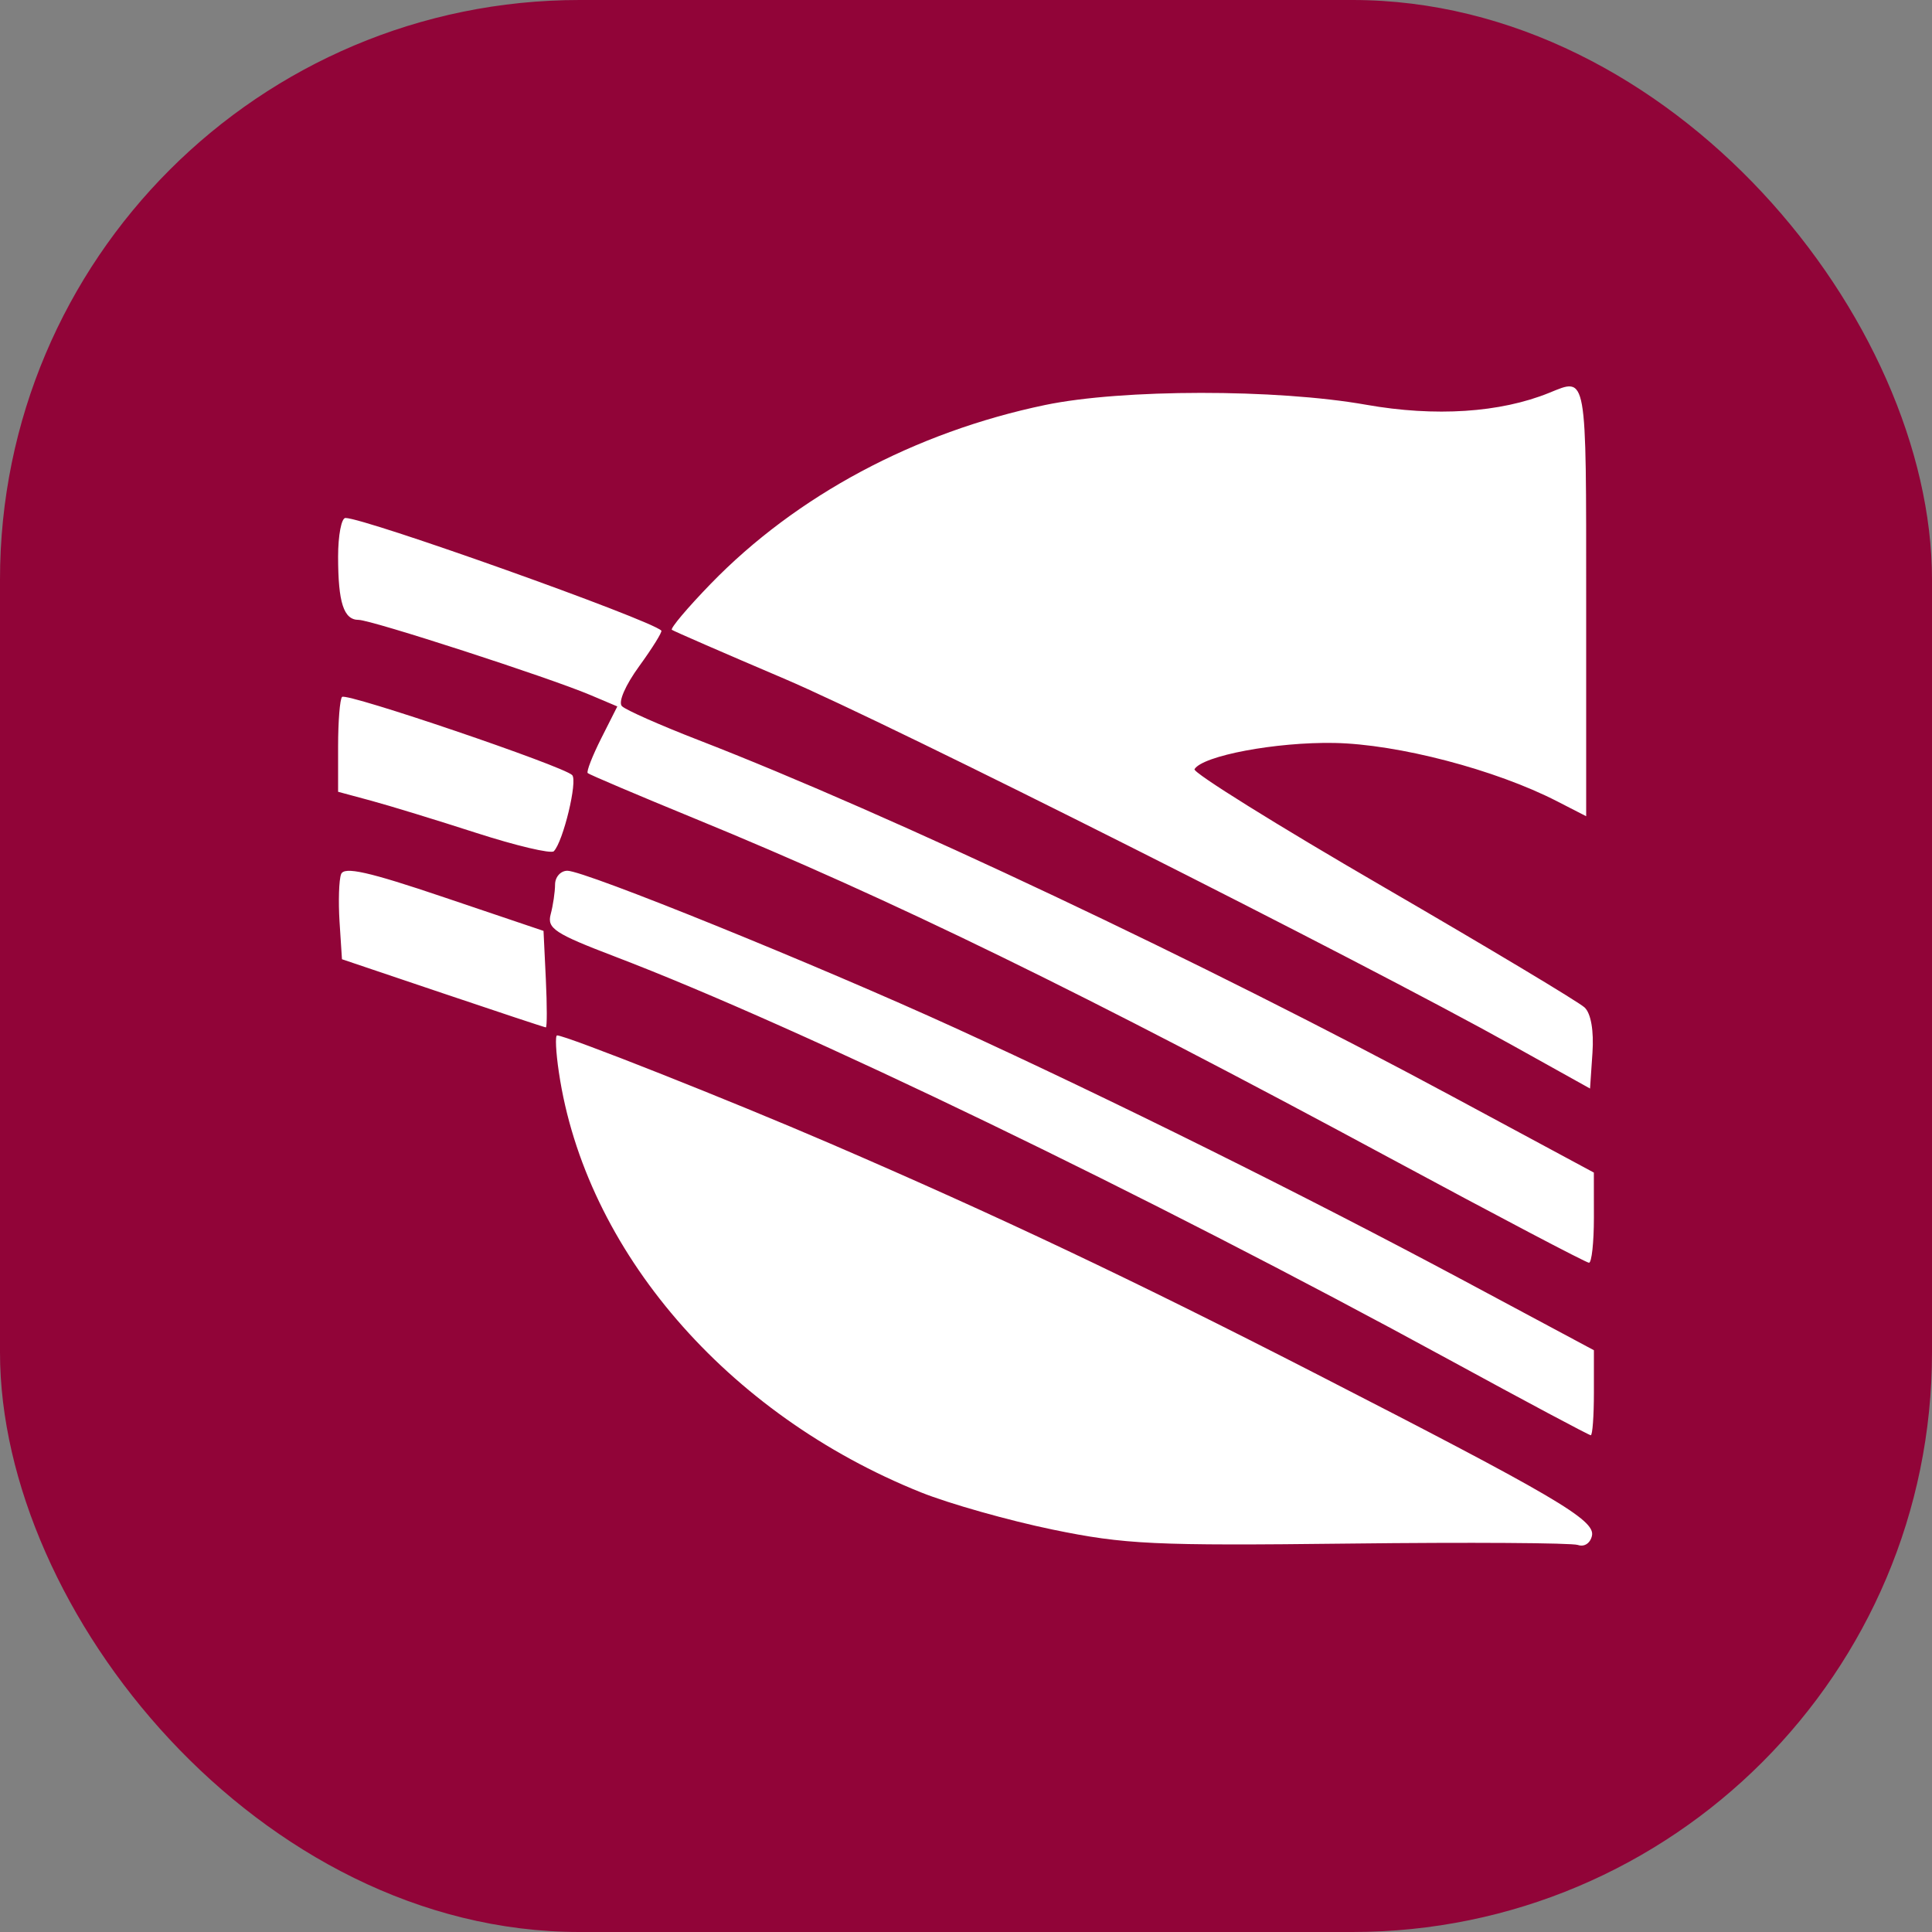
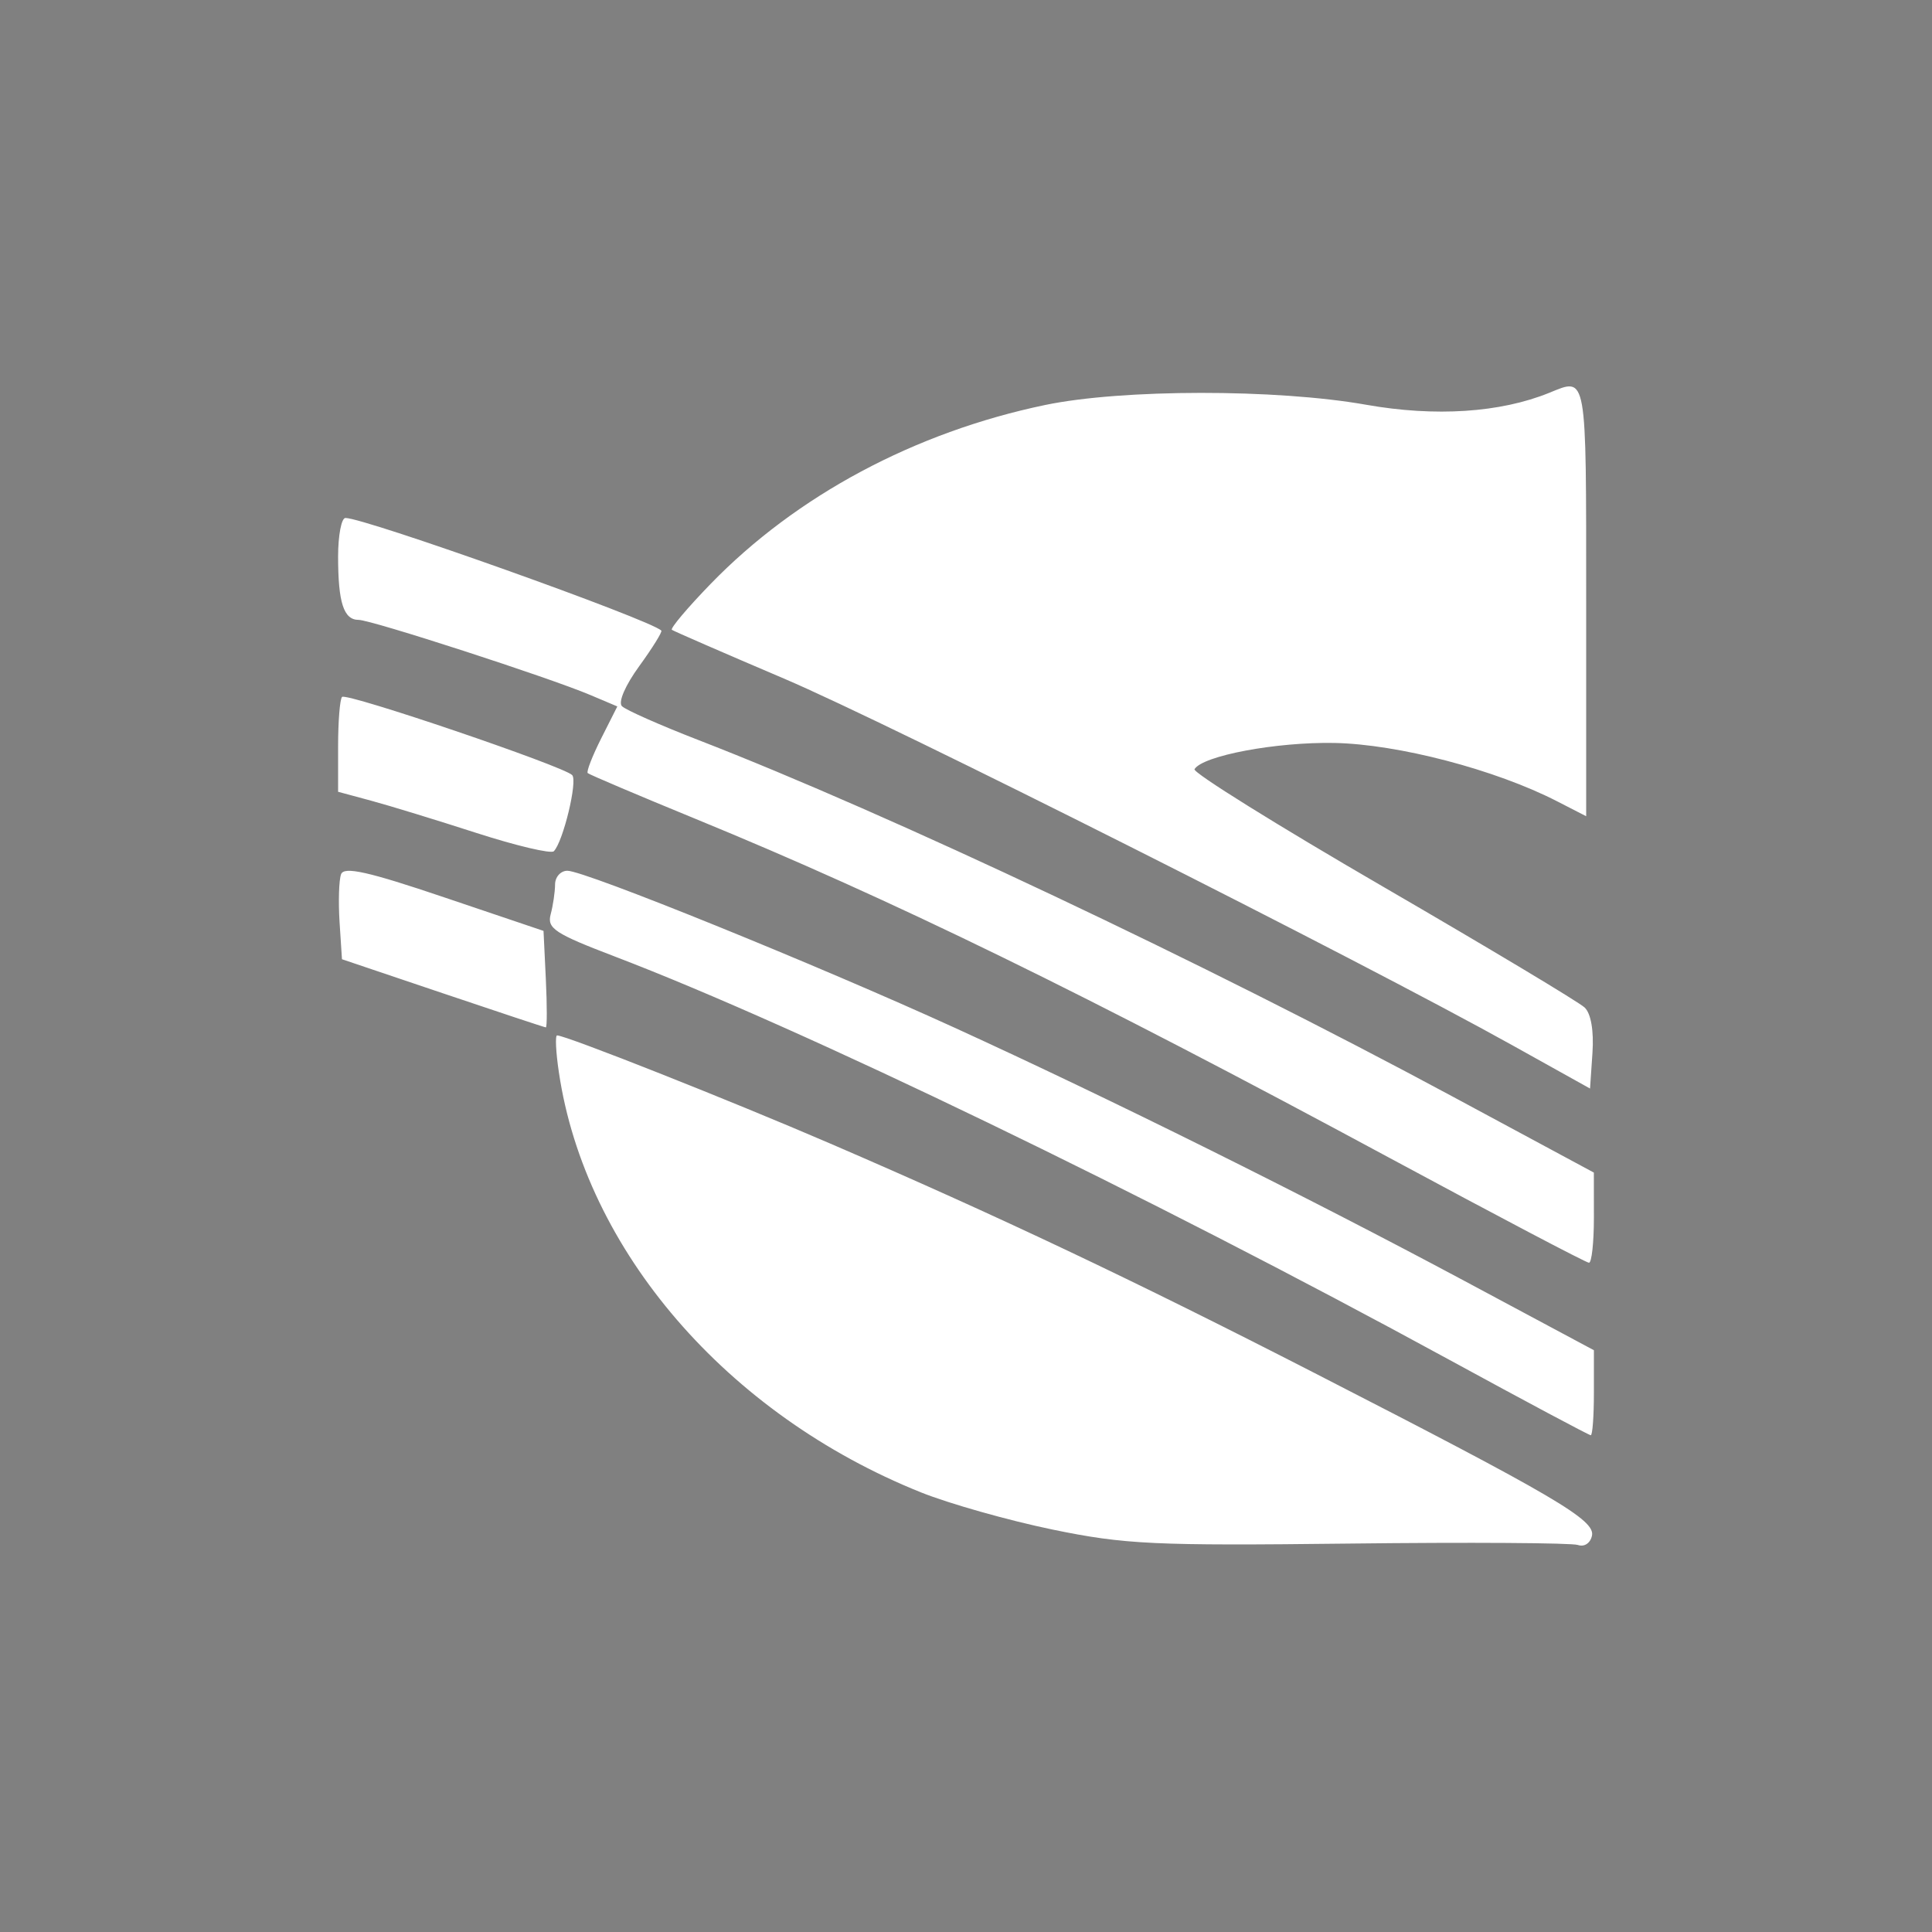
<svg xmlns="http://www.w3.org/2000/svg" width="40" height="40" viewBox="0 0 40 40" fill="none">
  <rect x="0" y="0" width="40" height="40" fill="#808080" stroke="none" />
-   <rect width="40" height="40" rx="12" fill="#910438" />
  <path fill-rule="evenodd" clip-rule="evenodd" d="M32.075 8.133C31.061 8.545 29.715 8.633 28.285 8.38C26.424 8.05 23.232 8.053 21.638 8.385C18.942 8.947 16.488 10.259 14.713 12.089C14.233 12.584 13.872 13.012 13.911 13.04C13.95 13.068 14.993 13.522 16.228 14.048C18.427 14.983 28.132 19.869 31.315 21.643L32.92 22.537L32.97 21.8C33.001 21.343 32.94 20.986 32.809 20.86C32.694 20.749 30.811 19.621 28.627 18.353C26.442 17.085 24.689 15.993 24.731 15.925C24.902 15.645 26.421 15.36 27.623 15.382C28.942 15.406 30.962 15.934 32.238 16.59L32.84 16.899V12.432C32.84 7.687 32.862 7.813 32.075 8.133ZM7 11.523C7 12.478 7.116 12.834 7.425 12.834C7.686 12.834 11.363 14.026 12.221 14.389L12.781 14.626L12.447 15.288C12.264 15.652 12.138 15.975 12.168 16.006C12.199 16.036 13.197 16.46 14.386 16.948C18.462 18.619 22.463 20.573 28.765 23.971C30.982 25.166 32.841 26.144 32.898 26.144C32.954 26.144 33 25.724 33 25.211L32.999 24.277L30.071 22.701C24.939 19.938 18.418 16.856 14.463 15.323C13.668 15.015 12.955 14.699 12.877 14.621C12.794 14.539 12.946 14.188 13.236 13.79C13.511 13.411 13.716 13.08 13.692 13.056C13.47 12.831 7.56 10.724 7.152 10.724C7.069 10.724 7 11.084 7 11.523ZM7.082 14.429C7.037 14.474 7 14.935 7 15.452V16.393L7.682 16.577C8.057 16.678 9.039 16.979 9.863 17.245C10.688 17.511 11.409 17.681 11.466 17.624C11.659 17.428 11.964 16.166 11.846 16.047C11.662 15.861 7.174 14.336 7.082 14.429ZM7.062 18.099C7.017 18.217 7.003 18.661 7.03 19.087L7.08 19.86L9.167 20.564C10.314 20.951 11.275 21.27 11.301 21.271C11.327 21.273 11.327 20.824 11.301 20.274L11.253 19.273L9.198 18.579C7.626 18.047 7.124 17.935 7.062 18.099ZM11.492 18.312C11.491 18.469 11.45 18.746 11.401 18.93C11.323 19.222 11.486 19.329 12.727 19.803C16.578 21.274 23.722 24.726 30.006 28.153C31.581 29.012 32.899 29.715 32.935 29.715C32.971 29.715 33 29.319 33 28.835V27.955L30.312 26.516C27.021 24.755 22.987 22.751 19.769 21.28C16.93 19.982 12.111 18.028 11.747 18.028C11.608 18.028 11.493 18.156 11.492 18.312ZM11.571 22.201C12.117 25.886 15.045 29.283 19.065 30.897C19.654 31.133 20.882 31.48 21.792 31.668C23.288 31.976 23.883 32.005 27.943 31.958C30.416 31.929 32.542 31.943 32.669 31.987C32.801 32.033 32.926 31.951 32.96 31.795C33.031 31.47 32.202 30.984 27.222 28.43C23.457 26.499 20.66 25.173 17.191 23.677C15.136 22.79 11.719 21.437 11.534 21.437C11.492 21.437 11.508 21.781 11.571 22.201Z" fill="white" />
</svg>